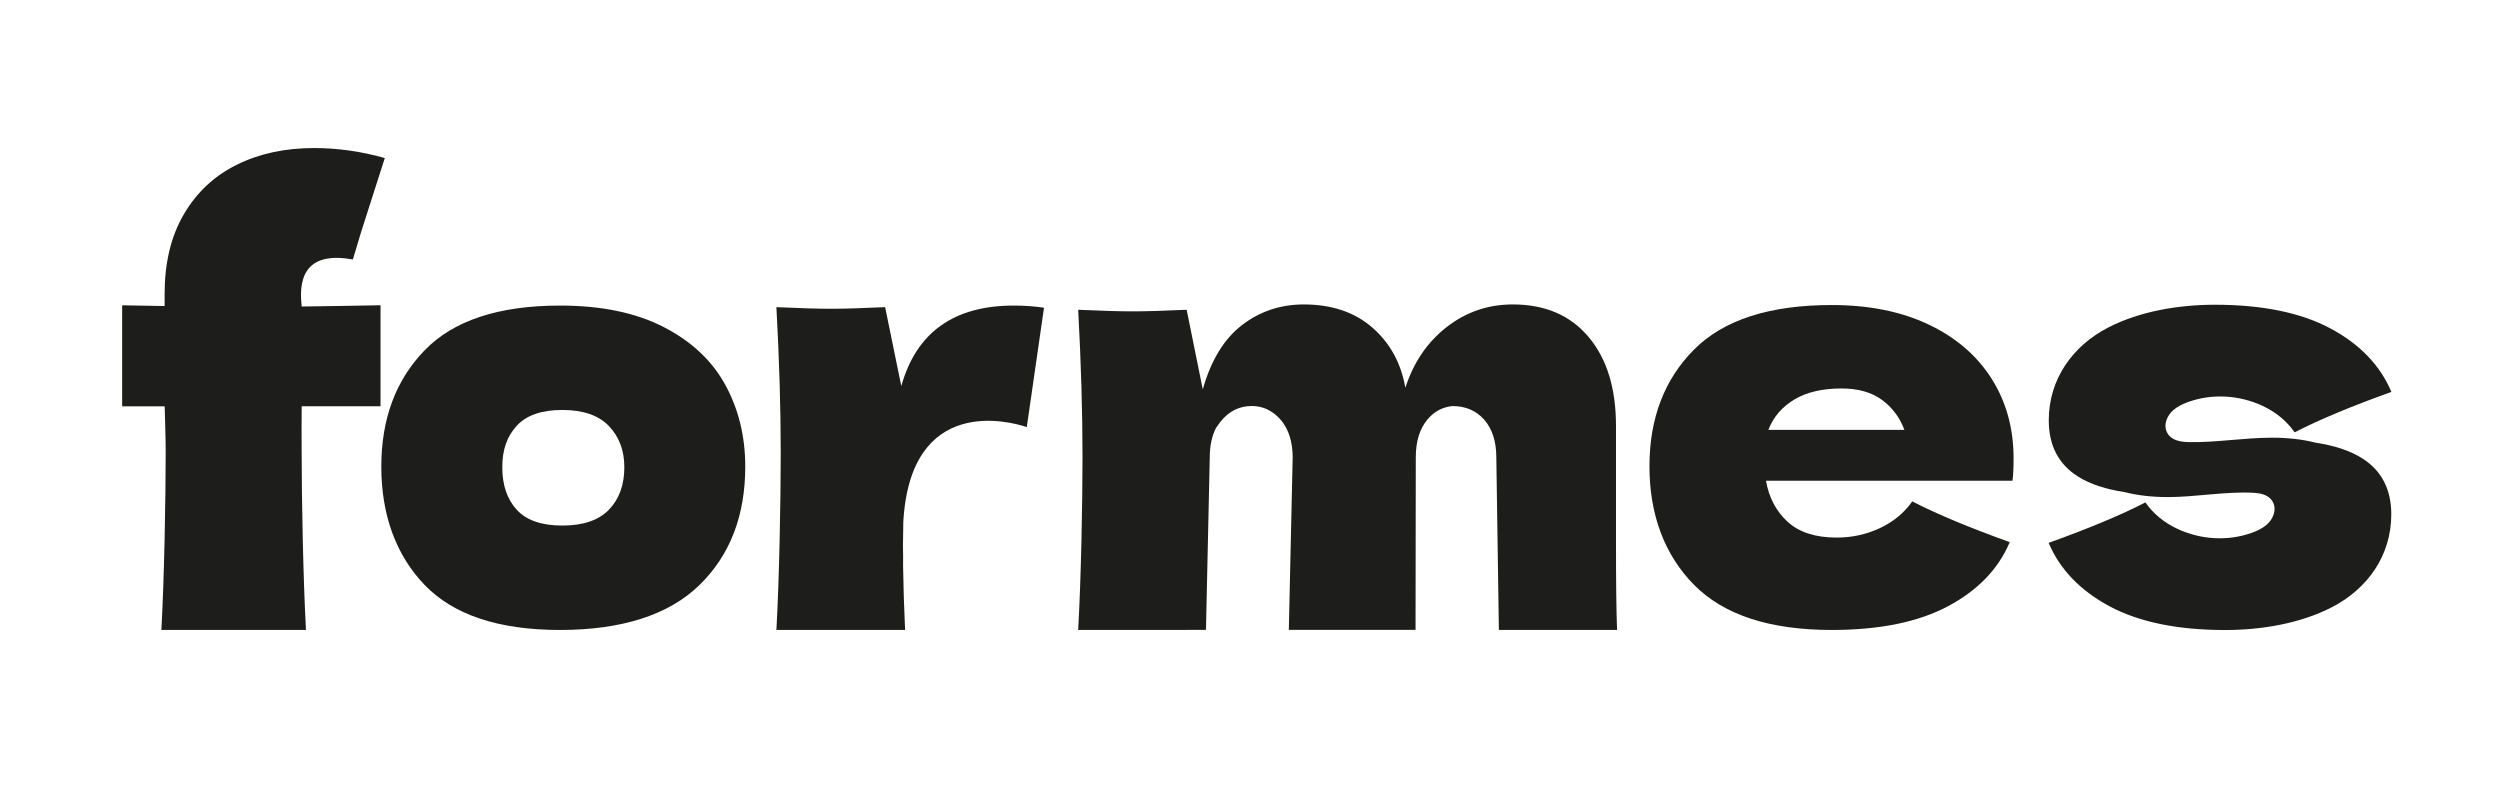
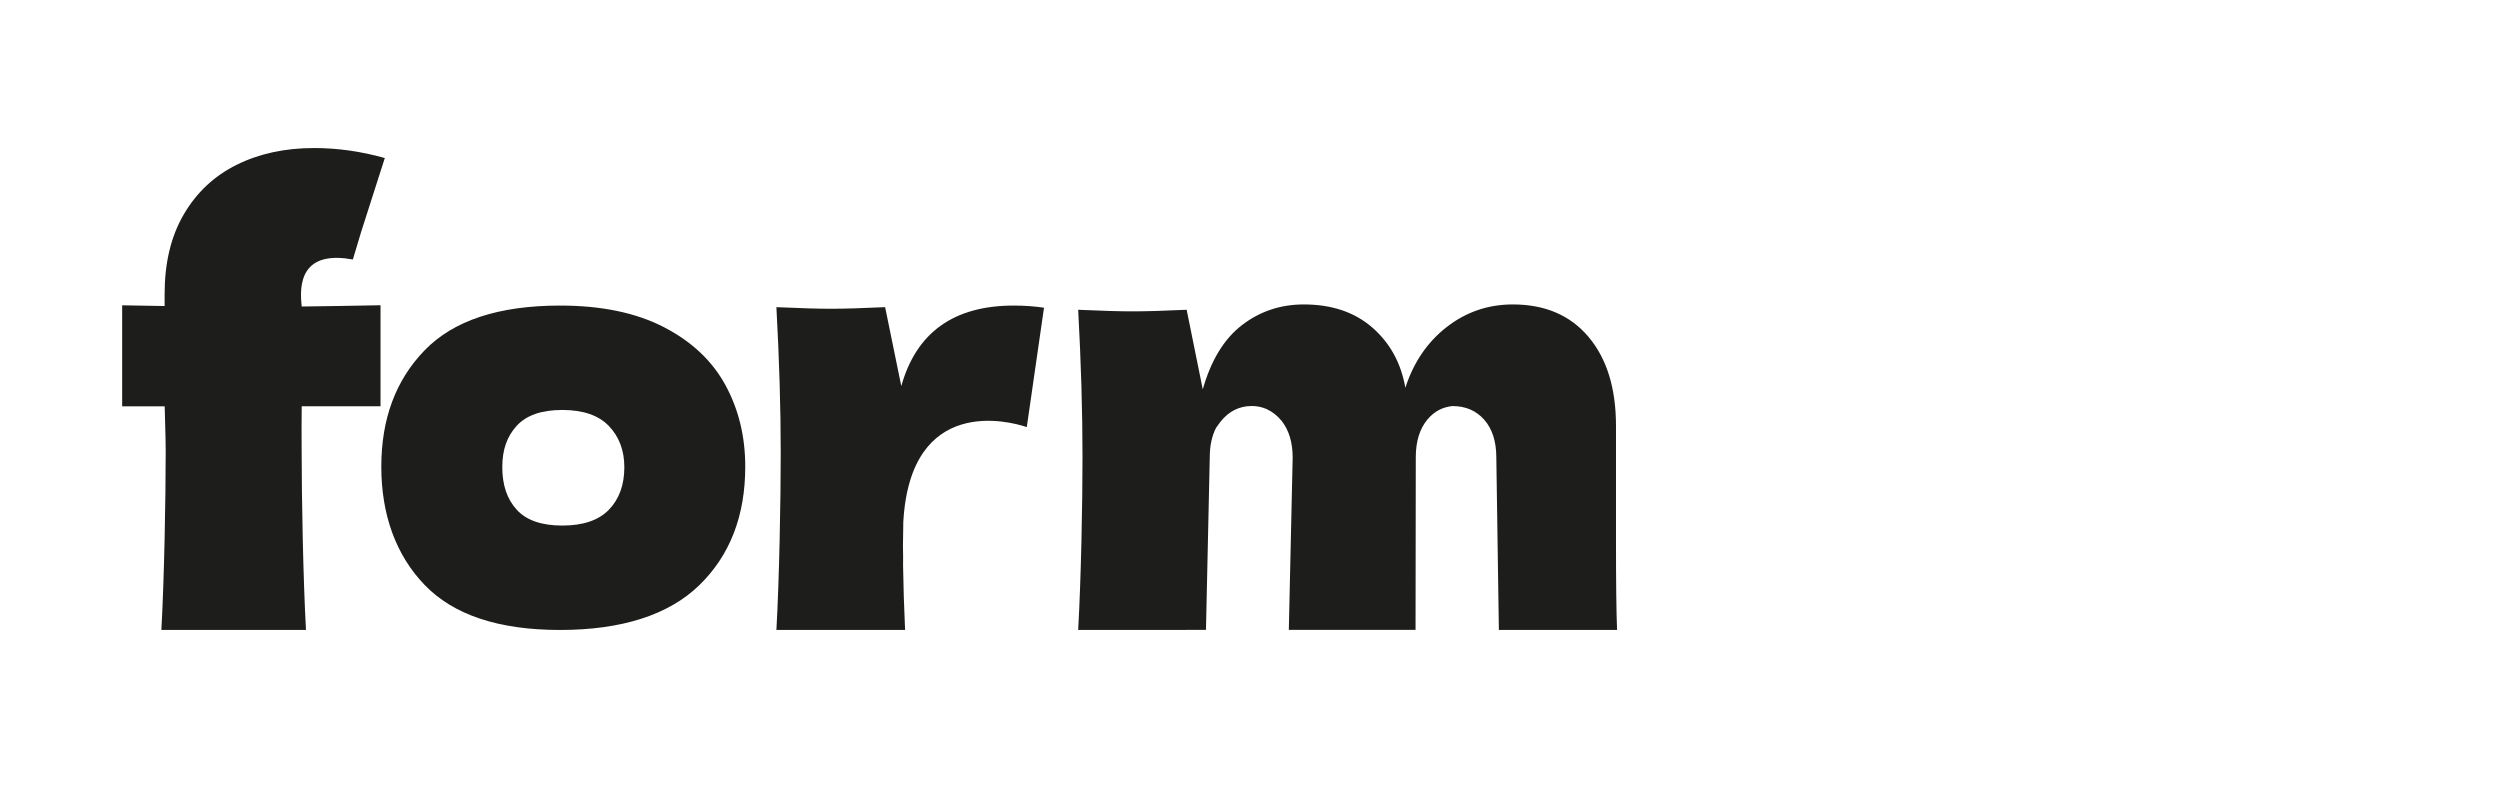
<svg xmlns="http://www.w3.org/2000/svg" id="Layer_1" viewBox="0 0 422.17 136.89">
  <defs>
    <style>.cls-1{fill:#1d1d1b;}</style>
  </defs>
  <path class="cls-1" d="M253.08,106.38h19.99c-.12-3.09-.18-8.05-.18-14.89v-19.56c0-6.36-1.54-11.36-4.63-15.03-3.08-3.66-7.35-5.49-12.79-5.49-4.18,0-7.89,1.27-11.16,3.81-3.27,2.54-5.6,5.96-6.99,10.26-.73-4.18-2.59-7.56-5.58-10.17-2.99-2.6-6.85-3.9-11.57-3.9-3.93,0-7.41,1.16-10.44,3.49-3.03,2.33-5.23,5.95-6.62,10.85l-2.72-13.44c-3.87,.18-6.93,.27-9.16,.27-2.12,0-5.17-.09-9.16-.27,.48,8.84,.73,17.13,.73,24.88s-.24,20.47-.73,29.18h18.25s0,0,0-.01h3.33l.64-29.14c0-1.95,.36-3.6,1.06-4.97,.28-.41,.53-.76,.73-1.01,1.42-1.79,3.19-2.68,5.31-2.68,.89,0,1.71,.18,2.46,.5,.96,.43,1.84,1.1,2.6,2.04,1.21,1.56,1.84,3.61,1.84,6.18l-.65,29.08h21.4l.04-29.14c0-2.67,.65-4.79,1.95-6.36,1.14-1.38,2.56-2.12,4.23-2.29,2.23,0,4.02,.77,5.38,2.31,1.36,1.54,2.04,3.68,2.04,6.4l.43,29.08" />
  <path class="cls-1" d="M176.29,51.96c-1.64-.24-3.33-.36-5.09-.36-10.12,0-16.46,4.53-19,13.6l-2.73-13.33c-3.88,.18-6.94,.27-9.18,.27-2.12,0-5.18-.09-9.18-.27,.48,8.76,.73,16.99,.73,24.67s-.24,21.2-.73,29.84h21.73c-.18-3.91-.29-7.54-.34-10.91,.02-1,.01-2.09-.02-3.31l.06-4.03c1.22-21.59,18.14-16.88,20.56-16.1,.1,.04,.19,.06,.29,.1l2.91-20.17Z" />
  <path class="cls-1" d="M27.81,68.61c.05,2.6,.17,5.16,.17,7.64,0,7.76-.24,21.4-.73,30.13h24.42c-.48-8.73-.73-22.37-.73-30.13,0-2.48-.04-5.04,.01-7.64h13.31v-17.06h-.23c-4.93,.1-9.27,.16-13.08,.21l-.02-.21c-.61-5.42,1.38-9.05,8.66-7.73l1.35-4.51,4.04-12.62c-4.01-1.13-7.98-1.69-11.93-1.69-4.92,0-9.28,.94-13.08,2.83-3.8,1.88-6.78,4.68-8.94,8.38-2.16,3.7-3.23,8.18-3.23,13.43v1.92h0v.12c-2.15-.03-4.47-.07-6.92-.12h-.25v17.06h7.17Z" />
  <path class="cls-1" d="M122.49,65.01c-2.24-4.1-5.71-7.36-10.41-9.78-4.7-2.42-10.53-3.63-17.5-3.63-10.37,0-17.99,2.52-22.87,7.55-4.88,5.03-7.32,11.58-7.32,19.65s2.44,14.92,7.32,19.98c4.88,5.07,12.5,7.6,22.87,7.6s18.32-2.52,23.5-7.55c5.18-5.03,7.77-11.71,7.77-20.03,0-5.1-1.12-9.69-3.36-13.79Zm-19.66,21.06c-1.73,1.79-4.35,2.68-7.87,2.68s-6.08-.89-7.71-2.68c-1.62-1.78-2.43-4.17-2.43-7.17s.81-5.21,2.43-6.99c1.62-1.78,4.19-2.68,7.71-2.68s6.14,.91,7.87,2.72c1.73,1.81,2.6,4.13,2.6,6.95,0,2.99-.87,5.38-2.6,7.17Z" />
-   <path class="cls-1" d="M339.84,81.18c.12-.84,.19-2.1,.19-3.78,0-5.04-1.23-9.52-3.7-13.43-2.47-3.91-6.01-6.96-10.63-9.16-4.62-2.2-10.08-3.3-16.37-3.3-10.54,0-18.31,2.52-23.3,7.56-4.99,5.04-7.49,11.6-7.49,19.68s2.51,14.94,7.54,20.02c5.02,5.08,12.77,7.61,23.25,7.61,8.08,0,14.63-1.34,19.65-4.02,5.02-2.68,8.49-6.28,10.4-10.81-6.84-2.46-12.33-4.75-16.46-6.88-1.36,1.94-3.18,3.44-5.46,4.51-2.28,1.07-4.72,1.6-7.31,1.6-3.58,0-6.34-.89-8.28-2.67-1.94-1.78-3.16-4.09-3.65-6.93h41.61Zm-41.22-8.59c.84-2.17,2.3-3.87,4.38-5.12,2.08-1.25,4.73-1.87,7.98-1.87,2.79,0,5.06,.64,6.81,1.92,1.75,1.28,3.02,2.97,3.8,5.07h-22.96Z" />
-   <path class="cls-1" d="M381.46,83.31c1.01,.18,1.96,.6,2.42,1.6,.59,1.29-.08,2.79-1.08,3.67-.74,.65-1.66,1.08-2.59,1.41-4.06,1.44-8.61,1.14-12.51-.68-2.26-1.06-4.07-2.55-5.41-4.47-4.1,2.12-9.54,4.39-16.34,6.83,1.9,4.49,5.34,8.07,10.32,10.73,4.99,2.66,11.49,3.99,19.5,3.99,6,0,12.62-1.07,17.99-3.84,6.08-3.13,10.05-8.78,10.05-15.68,0-4.26-1.65-7.43-4.95-9.5-2.06-1.3-4.72-2.14-7.85-2.62-2.17-.55-4.6-.84-7.31-.84-4.66,0-9.27,.81-13.92,.75-1.38-.02-3.02-.2-3.78-1.52-.76-1.32-.08-2.94,.98-3.87,.74-.65,1.66-1.08,2.59-1.41,4.06-1.44,8.61-1.14,12.51,.68,2.26,1.06,4.07,2.55,5.41,4.47,4.1-2.12,9.54-4.39,16.34-6.83-1.9-4.49-5.34-8.07-10.32-10.73-4.99-2.66-11.49-3.99-19.5-3.99-6,0-12.62,1.07-17.99,3.84-6.08,3.13-10.05,8.78-10.05,15.68,0,4.26,1.65,7.43,4.95,9.5,2.06,1.3,4.72,2.14,7.85,2.62,2.17,.55,4.6,.84,7.31,.84,4.79,0,9.58-.96,14.35-.73,.34,.02,.7,.05,1.04,.11Z" />
</svg>